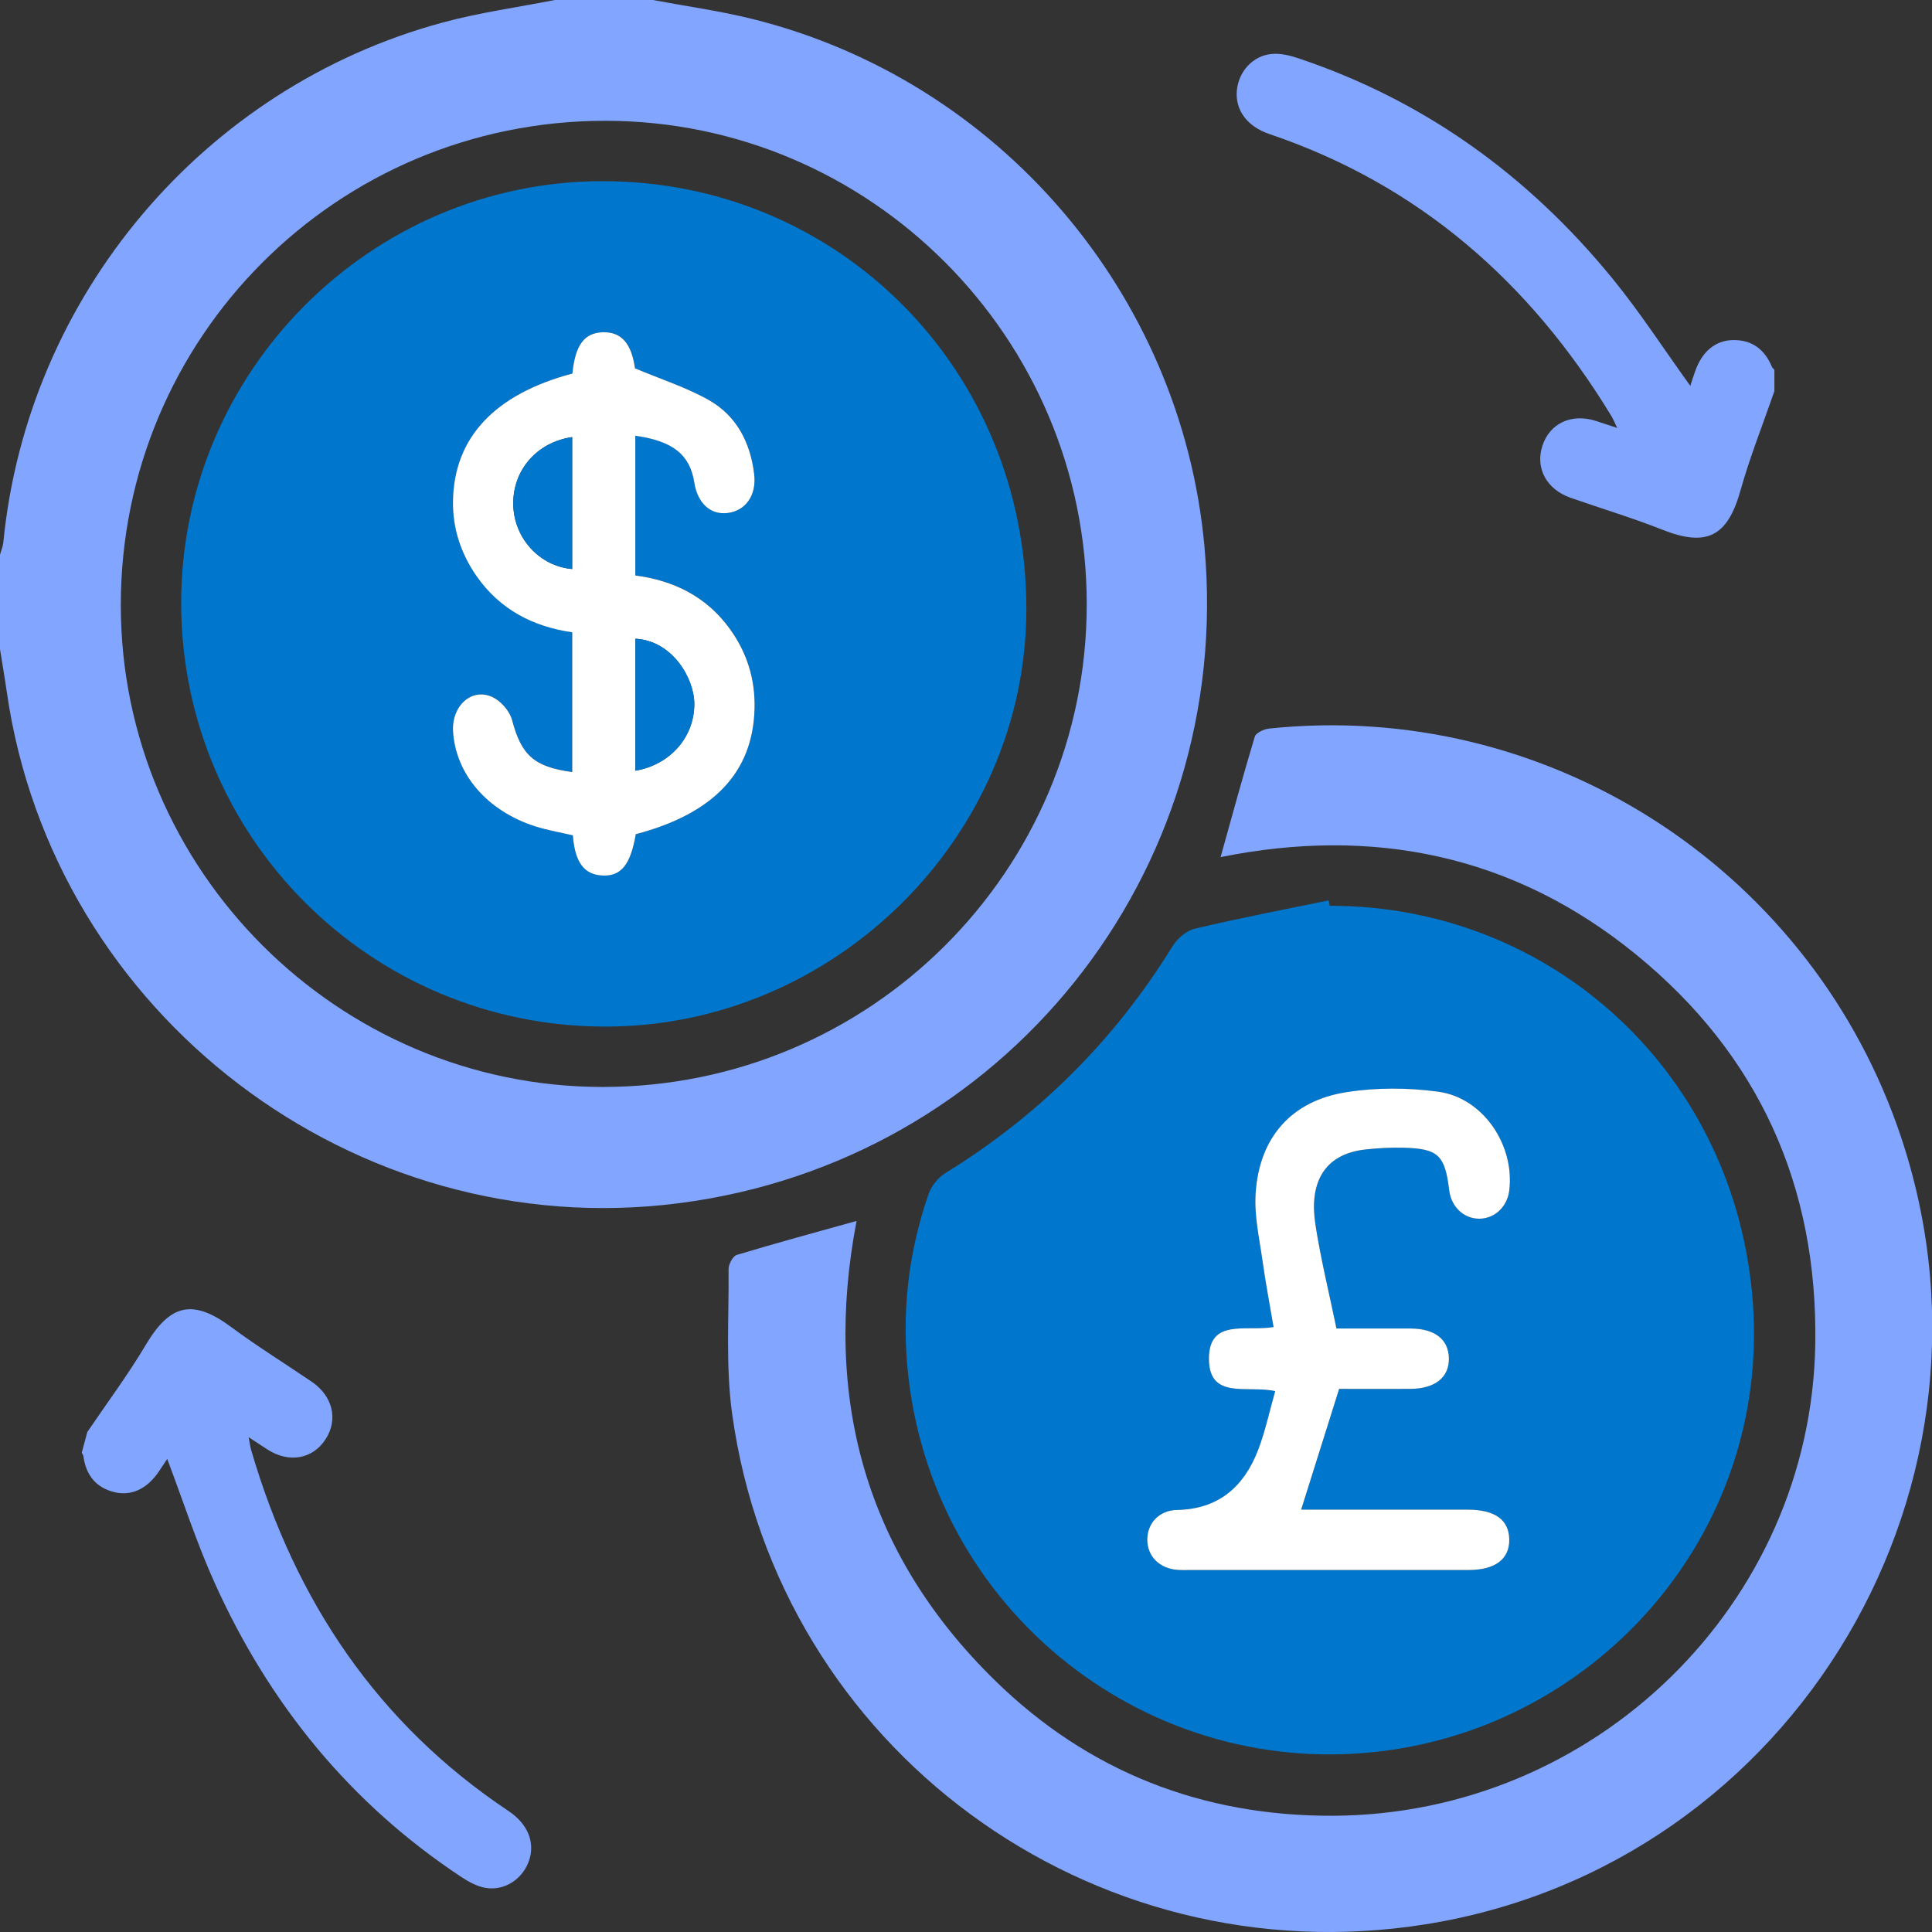
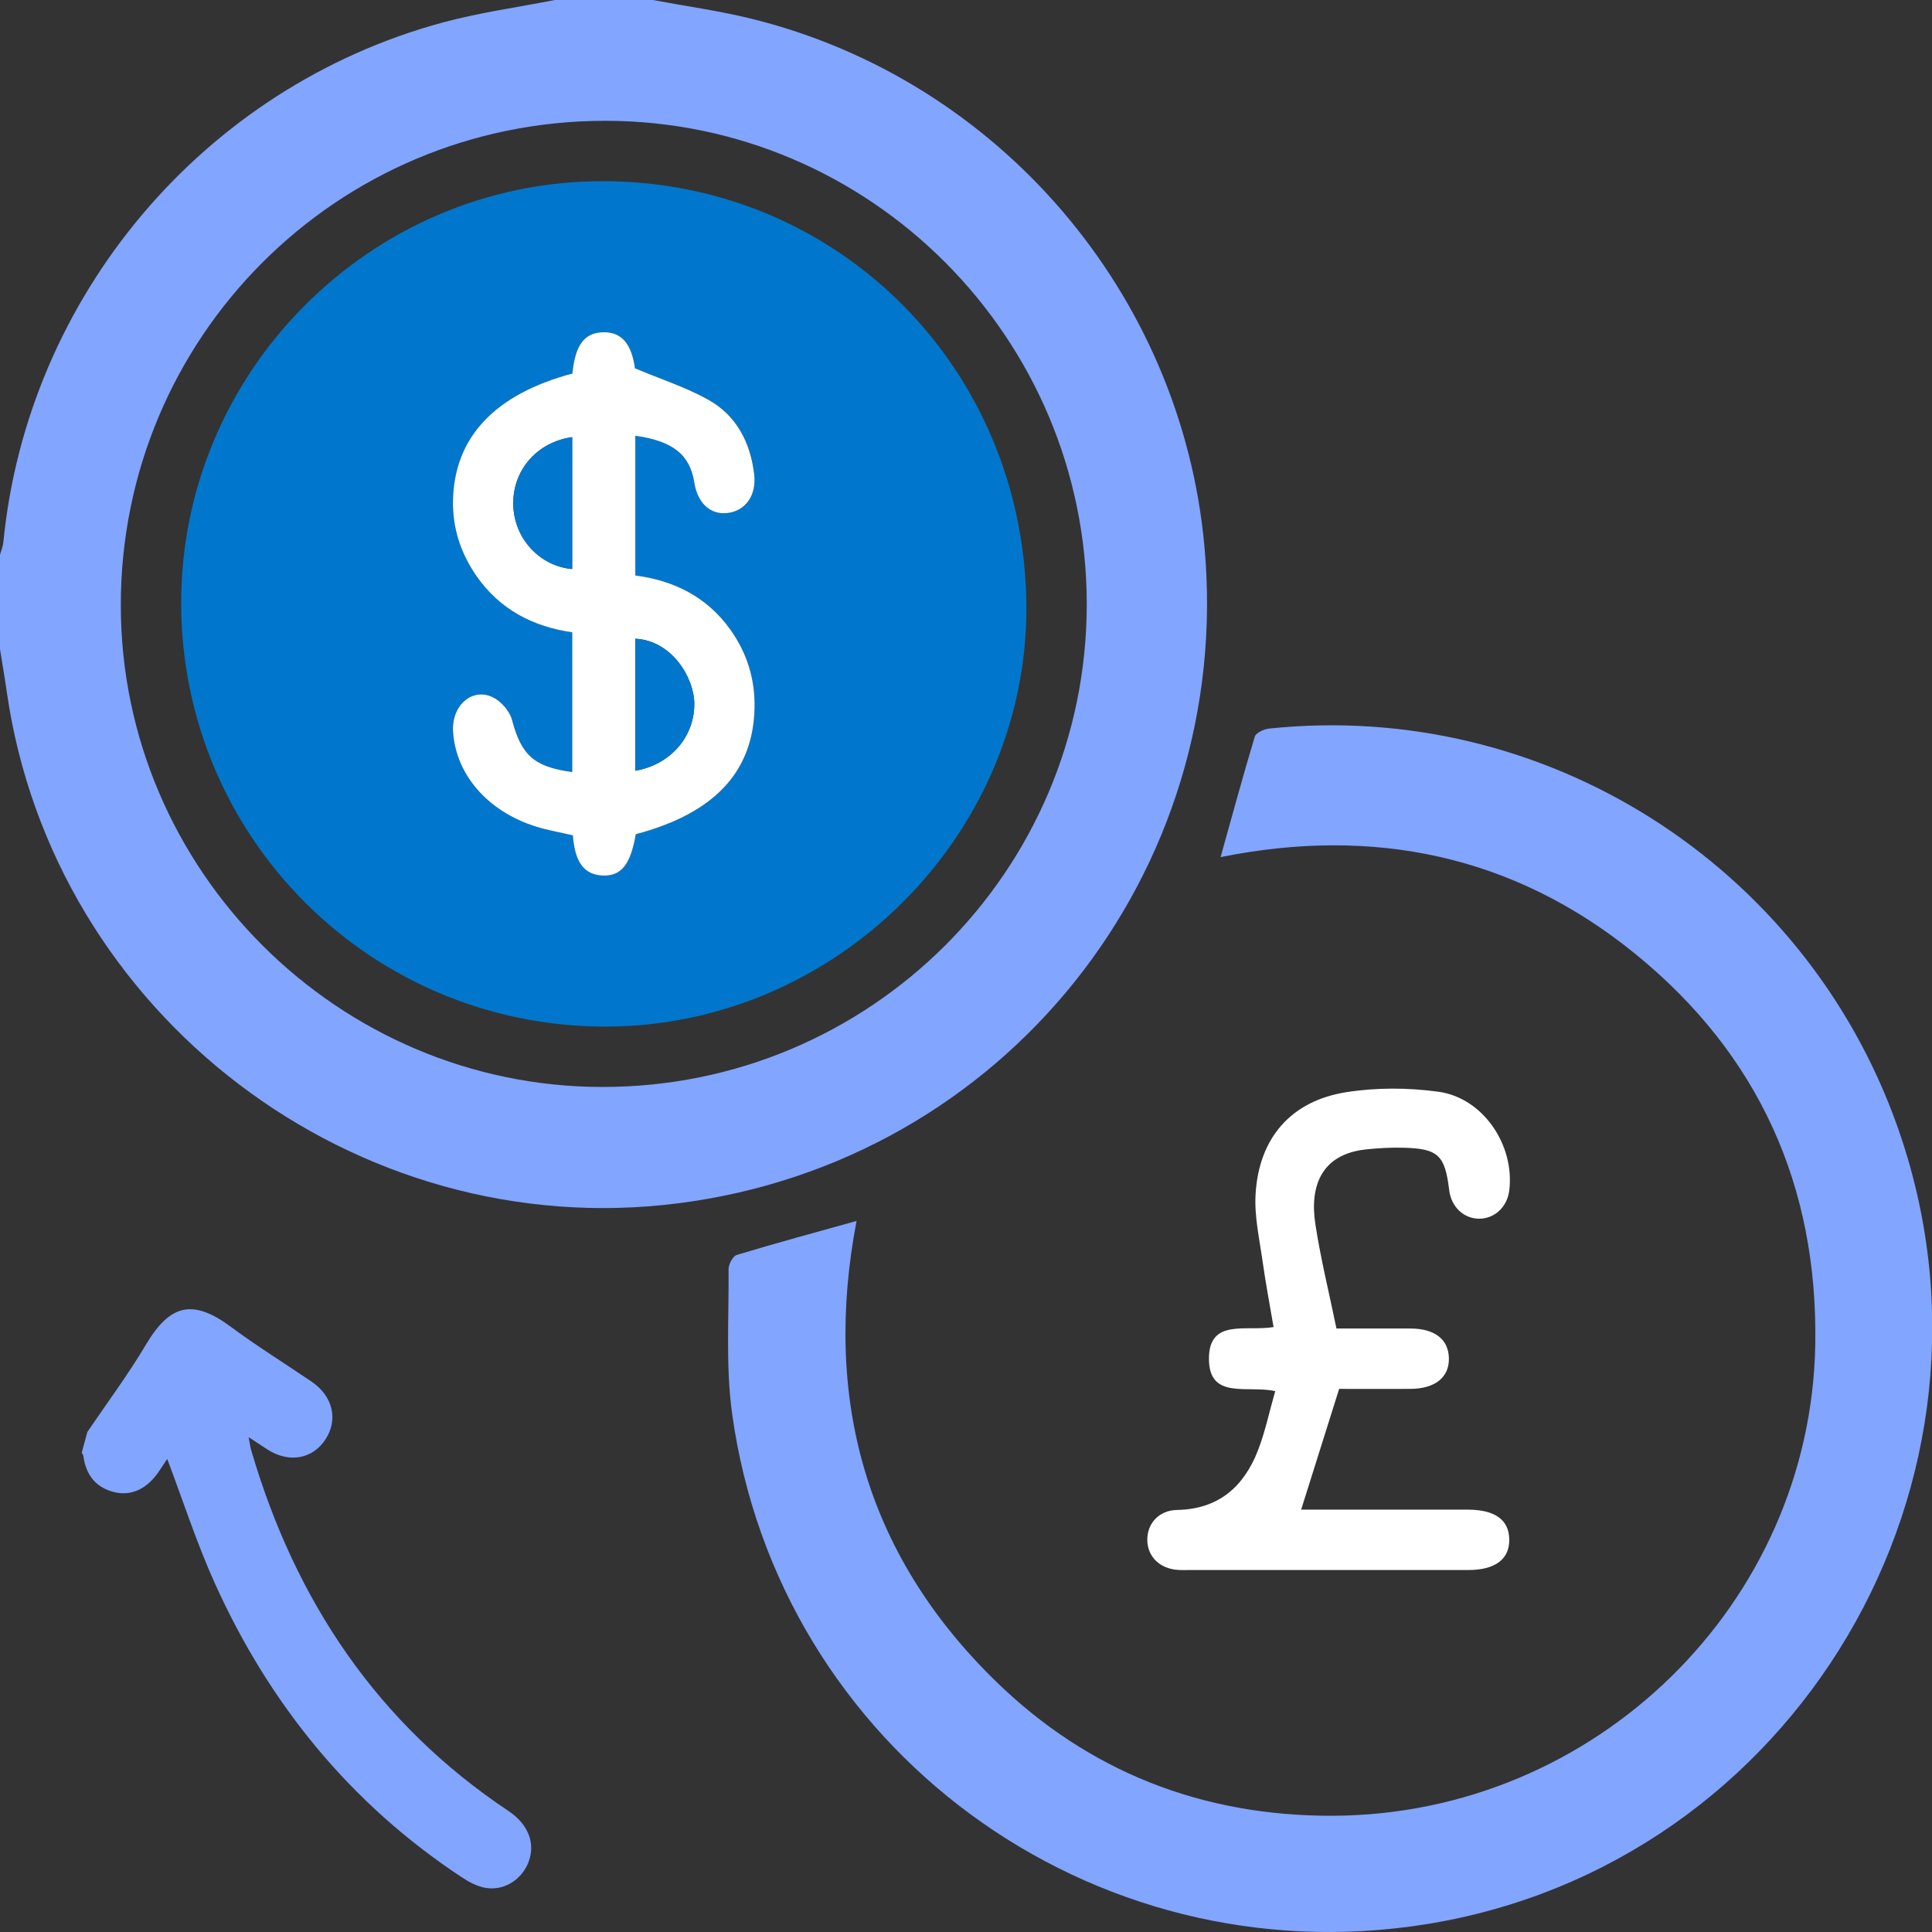
<svg xmlns="http://www.w3.org/2000/svg" width="36" height="36" viewBox="0 0 36 36" fill="none">
  <rect x="0" y="0" width="36" height="36" fill="#333333" stroke="none" />
-   <path d="M33.062 7.292C32.849 7.907 32.607 8.514 32.431 9.14C32.191 9.997 31.804 10.198 30.977 9.871C30.416 9.649 29.837 9.475 29.267 9.276C28.819 9.119 28.607 8.728 28.738 8.314C28.872 7.889 29.282 7.696 29.739 7.844C29.855 7.882 29.972 7.92 30.134 7.974C30.085 7.873 30.06 7.809 30.025 7.751C28.502 5.246 26.426 3.436 23.654 2.498C23.24 2.358 23.014 2.054 23.047 1.687C23.079 1.333 23.346 1.035 23.701 1.005C23.859 0.991 24.03 1.032 24.184 1.083C26.532 1.867 28.473 3.264 30.045 5.189C30.561 5.82 31.006 6.51 31.496 7.19C31.521 7.113 31.553 7.015 31.587 6.918C31.713 6.555 31.96 6.344 32.287 6.337C32.641 6.329 32.88 6.507 33.017 6.835C33.025 6.856 33.047 6.871 33.063 6.889V7.293L33.062 7.292Z" fill="#82A5FF" />
  <path d="M1.629 26.681C1.994 26.141 2.385 25.618 2.717 25.059C3.171 24.294 3.596 24.199 4.311 24.73C4.795 25.089 5.309 25.407 5.809 25.747C6.2 26.014 6.304 26.447 6.07 26.813C5.831 27.189 5.385 27.269 4.982 27.008C4.879 26.941 4.777 26.874 4.633 26.78C4.654 26.89 4.662 26.958 4.681 27.023C5.504 29.837 7.041 32.123 9.476 33.746C9.84 33.989 9.979 34.34 9.852 34.687C9.73 35.02 9.395 35.239 9.044 35.177C8.887 35.149 8.733 35.066 8.598 34.976C6.533 33.611 5.019 31.759 3.999 29.493C3.664 28.75 3.412 27.968 3.116 27.185C3.071 27.252 3.015 27.338 2.957 27.424C2.741 27.741 2.449 27.882 2.131 27.804C1.787 27.72 1.602 27.486 1.554 27.134C1.552 27.111 1.534 27.091 1.523 27.07L1.628 26.68L1.629 26.681Z" fill="#82A5FF" />
  <path d="M12.165 0C12.783 0.116 13.409 0.202 14.018 0.353C18.61 1.494 22.013 5.471 22.443 10.181C23 16.274 18.698 21.648 12.643 22.421C6.615 23.191 0.989 18.907 0.126 12.89C0.088 12.625 0.042 12.361 0 12.096C0 11.51 0 10.924 0 10.338C0.021 10.261 0.054 10.185 0.062 10.107C0.511 5.521 3.791 1.626 8.247 0.42C8.932 0.234 9.64 0.138 10.337 0C10.947 0 11.556 0 12.165 0ZM11.274 2.251C6.277 2.252 2.246 6.289 2.251 11.284C2.255 16.214 6.297 20.253 11.228 20.254C16.212 20.256 20.25 16.229 20.25 11.258C20.25 6.295 16.218 2.249 11.274 2.251Z" fill="#82A5FF" />
-   <path d="M24.777 16.878C28.951 16.875 32.365 20.039 32.664 24.299C32.953 28.429 29.991 31.925 26.096 32.58C21.63 33.33 17.456 30.196 16.929 25.675C16.791 24.503 16.918 23.361 17.302 22.25C17.354 22.101 17.478 21.944 17.612 21.861C19.36 20.786 20.771 19.379 21.849 17.631C21.937 17.488 22.107 17.342 22.264 17.305C23.09 17.109 23.924 16.949 24.757 16.777C24.763 16.811 24.771 16.845 24.777 16.878ZM23.762 25.922C23.653 26.302 23.576 26.678 23.439 27.03C23.175 27.709 22.703 28.124 21.931 28.137C21.594 28.142 21.374 28.392 21.378 28.7C21.382 29.006 21.609 29.229 21.945 29.254C22.027 29.259 22.11 29.256 22.192 29.256C23.914 29.256 25.637 29.256 27.36 29.256C27.861 29.256 28.129 29.054 28.123 28.685C28.117 28.318 27.856 28.131 27.345 28.131C26.641 28.131 25.938 28.131 25.235 28.131H24.245C24.479 27.387 24.708 26.66 24.953 25.881C25.343 25.881 25.809 25.883 26.276 25.881C26.742 25.879 27.007 25.666 26.998 25.305C26.989 24.956 26.734 24.758 26.284 24.756C25.809 24.754 25.332 24.756 24.903 24.756C24.761 24.069 24.606 23.444 24.51 22.811C24.399 22.084 24.636 21.507 25.45 21.419C25.682 21.394 25.917 21.381 26.151 21.387C26.8 21.404 26.927 21.527 27.005 22.18C27.042 22.489 27.272 22.708 27.561 22.709C27.85 22.711 28.086 22.491 28.123 22.184C28.227 21.336 27.635 20.455 26.797 20.343C26.236 20.267 25.645 20.264 25.088 20.352C24.056 20.515 23.458 21.206 23.396 22.251C23.371 22.664 23.469 23.086 23.526 23.501C23.584 23.91 23.662 24.316 23.731 24.729C23.219 24.815 22.529 24.562 22.527 25.315C22.525 26.094 23.246 25.805 23.763 25.923L23.762 25.922Z" fill="#0077CC" />
  <path d="M15.961 22.749C15.332 26.041 16.119 28.947 18.544 31.317C20.279 33.014 22.406 33.843 24.837 33.834C29.727 33.814 33.745 29.885 33.825 25.047C33.874 22.096 32.767 19.646 30.483 17.784C28.211 15.93 25.587 15.397 22.744 15.971C22.958 15.205 23.159 14.462 23.381 13.727C23.403 13.655 23.551 13.586 23.647 13.576C28.769 13.037 33.613 16.102 35.35 20.976C37.704 27.581 33.465 34.758 26.561 35.857C20.328 36.849 14.505 32.576 13.642 26.343C13.52 25.458 13.584 24.546 13.576 23.647C13.576 23.557 13.655 23.407 13.728 23.384C14.463 23.162 15.205 22.961 15.963 22.75L15.961 22.749Z" fill="#82A5FF" />
  <path d="M23.763 25.922C23.246 25.805 22.525 26.093 22.527 25.314C22.529 24.562 23.219 24.814 23.731 24.728C23.661 24.316 23.584 23.91 23.526 23.5C23.468 23.085 23.371 22.663 23.396 22.25C23.458 21.204 24.056 20.513 25.088 20.351C25.646 20.263 26.236 20.266 26.797 20.342C27.635 20.454 28.227 21.336 28.123 22.183C28.085 22.489 27.85 22.709 27.561 22.709C27.273 22.707 27.042 22.488 27.004 22.179C26.925 21.525 26.8 21.403 26.151 21.386C25.918 21.38 25.682 21.393 25.45 21.418C24.636 21.506 24.398 22.083 24.51 22.81C24.606 23.443 24.761 24.068 24.903 24.755C25.332 24.755 25.809 24.753 26.284 24.755C26.734 24.757 26.989 24.955 26.998 25.304C27.007 25.665 26.741 25.878 26.276 25.88C25.81 25.882 25.344 25.88 24.953 25.88C24.708 26.659 24.479 27.386 24.245 28.13H25.235C25.938 28.13 26.641 28.13 27.344 28.13C27.856 28.13 28.117 28.318 28.123 28.684C28.129 29.053 27.861 29.255 27.36 29.255C25.637 29.255 23.914 29.255 22.191 29.255C22.11 29.255 22.027 29.258 21.945 29.253C21.609 29.228 21.383 29.006 21.378 28.698C21.374 28.391 21.593 28.142 21.931 28.136C22.702 28.122 23.175 27.707 23.439 27.029C23.576 26.677 23.653 26.301 23.762 25.921L23.763 25.922Z" fill="white" />
  <path d="M3.376 11.247C3.368 6.932 6.899 3.385 11.211 3.376C15.625 3.366 19.125 6.89 19.125 11.343C19.125 15.59 15.553 19.132 11.275 19.129C6.908 19.126 3.384 15.609 3.376 11.247ZM10.667 6.959C9.22 7.344 8.467 8.146 8.442 9.32C8.43 9.84 8.586 10.313 8.883 10.737C9.317 11.356 9.933 11.677 10.664 11.781V14.385C9.944 14.29 9.714 14.065 9.543 13.417C9.498 13.251 9.338 13.064 9.182 12.99C8.795 12.805 8.414 13.149 8.443 13.627C8.49 14.427 9.079 15.113 9.977 15.398C10.207 15.471 10.447 15.511 10.674 15.564C10.714 16.07 10.886 16.296 11.224 16.313C11.573 16.33 11.751 16.111 11.848 15.543C13.3 15.16 14.03 14.389 14.061 13.203C14.075 12.658 13.922 12.163 13.603 11.721C13.167 11.117 12.555 10.814 11.838 10.722V8.118C12.54 8.217 12.854 8.471 12.937 8.989C12.998 9.376 13.238 9.596 13.558 9.558C13.893 9.519 14.101 9.228 14.054 8.835C13.983 8.245 13.724 7.744 13.203 7.451C12.783 7.215 12.315 7.065 11.832 6.863C11.769 6.406 11.585 6.18 11.235 6.19C10.89 6.199 10.719 6.426 10.667 6.958V6.959Z" fill="#0077CC" />
  <path d="M10.666 6.959C10.718 6.427 10.89 6.2 11.235 6.191C11.584 6.182 11.768 6.407 11.832 6.863C12.315 7.066 12.783 7.216 13.202 7.451C13.724 7.744 13.983 8.246 14.053 8.836C14.1 9.229 13.893 9.519 13.557 9.559C13.238 9.597 12.998 9.378 12.937 8.99C12.855 8.472 12.54 8.218 11.838 8.119V10.723C12.554 10.816 13.167 11.118 13.602 11.722C13.921 12.164 14.074 12.659 14.06 13.204C14.03 14.39 13.3 15.161 11.847 15.544C11.75 16.112 11.573 16.332 11.223 16.314C10.885 16.297 10.713 16.07 10.674 15.565C10.446 15.512 10.206 15.471 9.977 15.399C9.079 15.113 8.49 14.427 8.442 13.628C8.414 13.15 8.793 12.806 9.181 12.991C9.337 13.066 9.499 13.252 9.542 13.418C9.714 14.065 9.943 14.29 10.663 14.386V11.782C9.933 11.678 9.316 11.358 8.882 10.738C8.586 10.313 8.43 9.841 8.441 9.321C8.466 8.147 9.22 7.345 10.666 6.96V6.959ZM10.662 10.603V8.145C9.998 8.24 9.55 8.767 9.564 9.407C9.579 10.03 10.054 10.55 10.662 10.603ZM11.839 11.902V14.361C12.492 14.25 12.937 13.731 12.937 13.119C12.937 12.633 12.52 11.936 11.839 11.902Z" fill="white" />
-   <path d="M10.661 10.603C10.052 10.55 9.577 10.03 9.564 9.407C9.55 8.767 9.999 8.24 10.661 8.145V10.603Z" fill="#0077CC" />
+   <path d="M10.661 10.603C10.052 10.55 9.577 10.03 9.564 9.407C9.55 8.767 9.999 8.24 10.661 8.145V10.603" fill="#0077CC" />
  <path d="M11.84 11.902C12.522 11.935 12.939 12.633 12.938 13.119C12.938 13.731 12.493 14.249 11.84 14.361V11.902Z" fill="#0077CC" />
</svg>